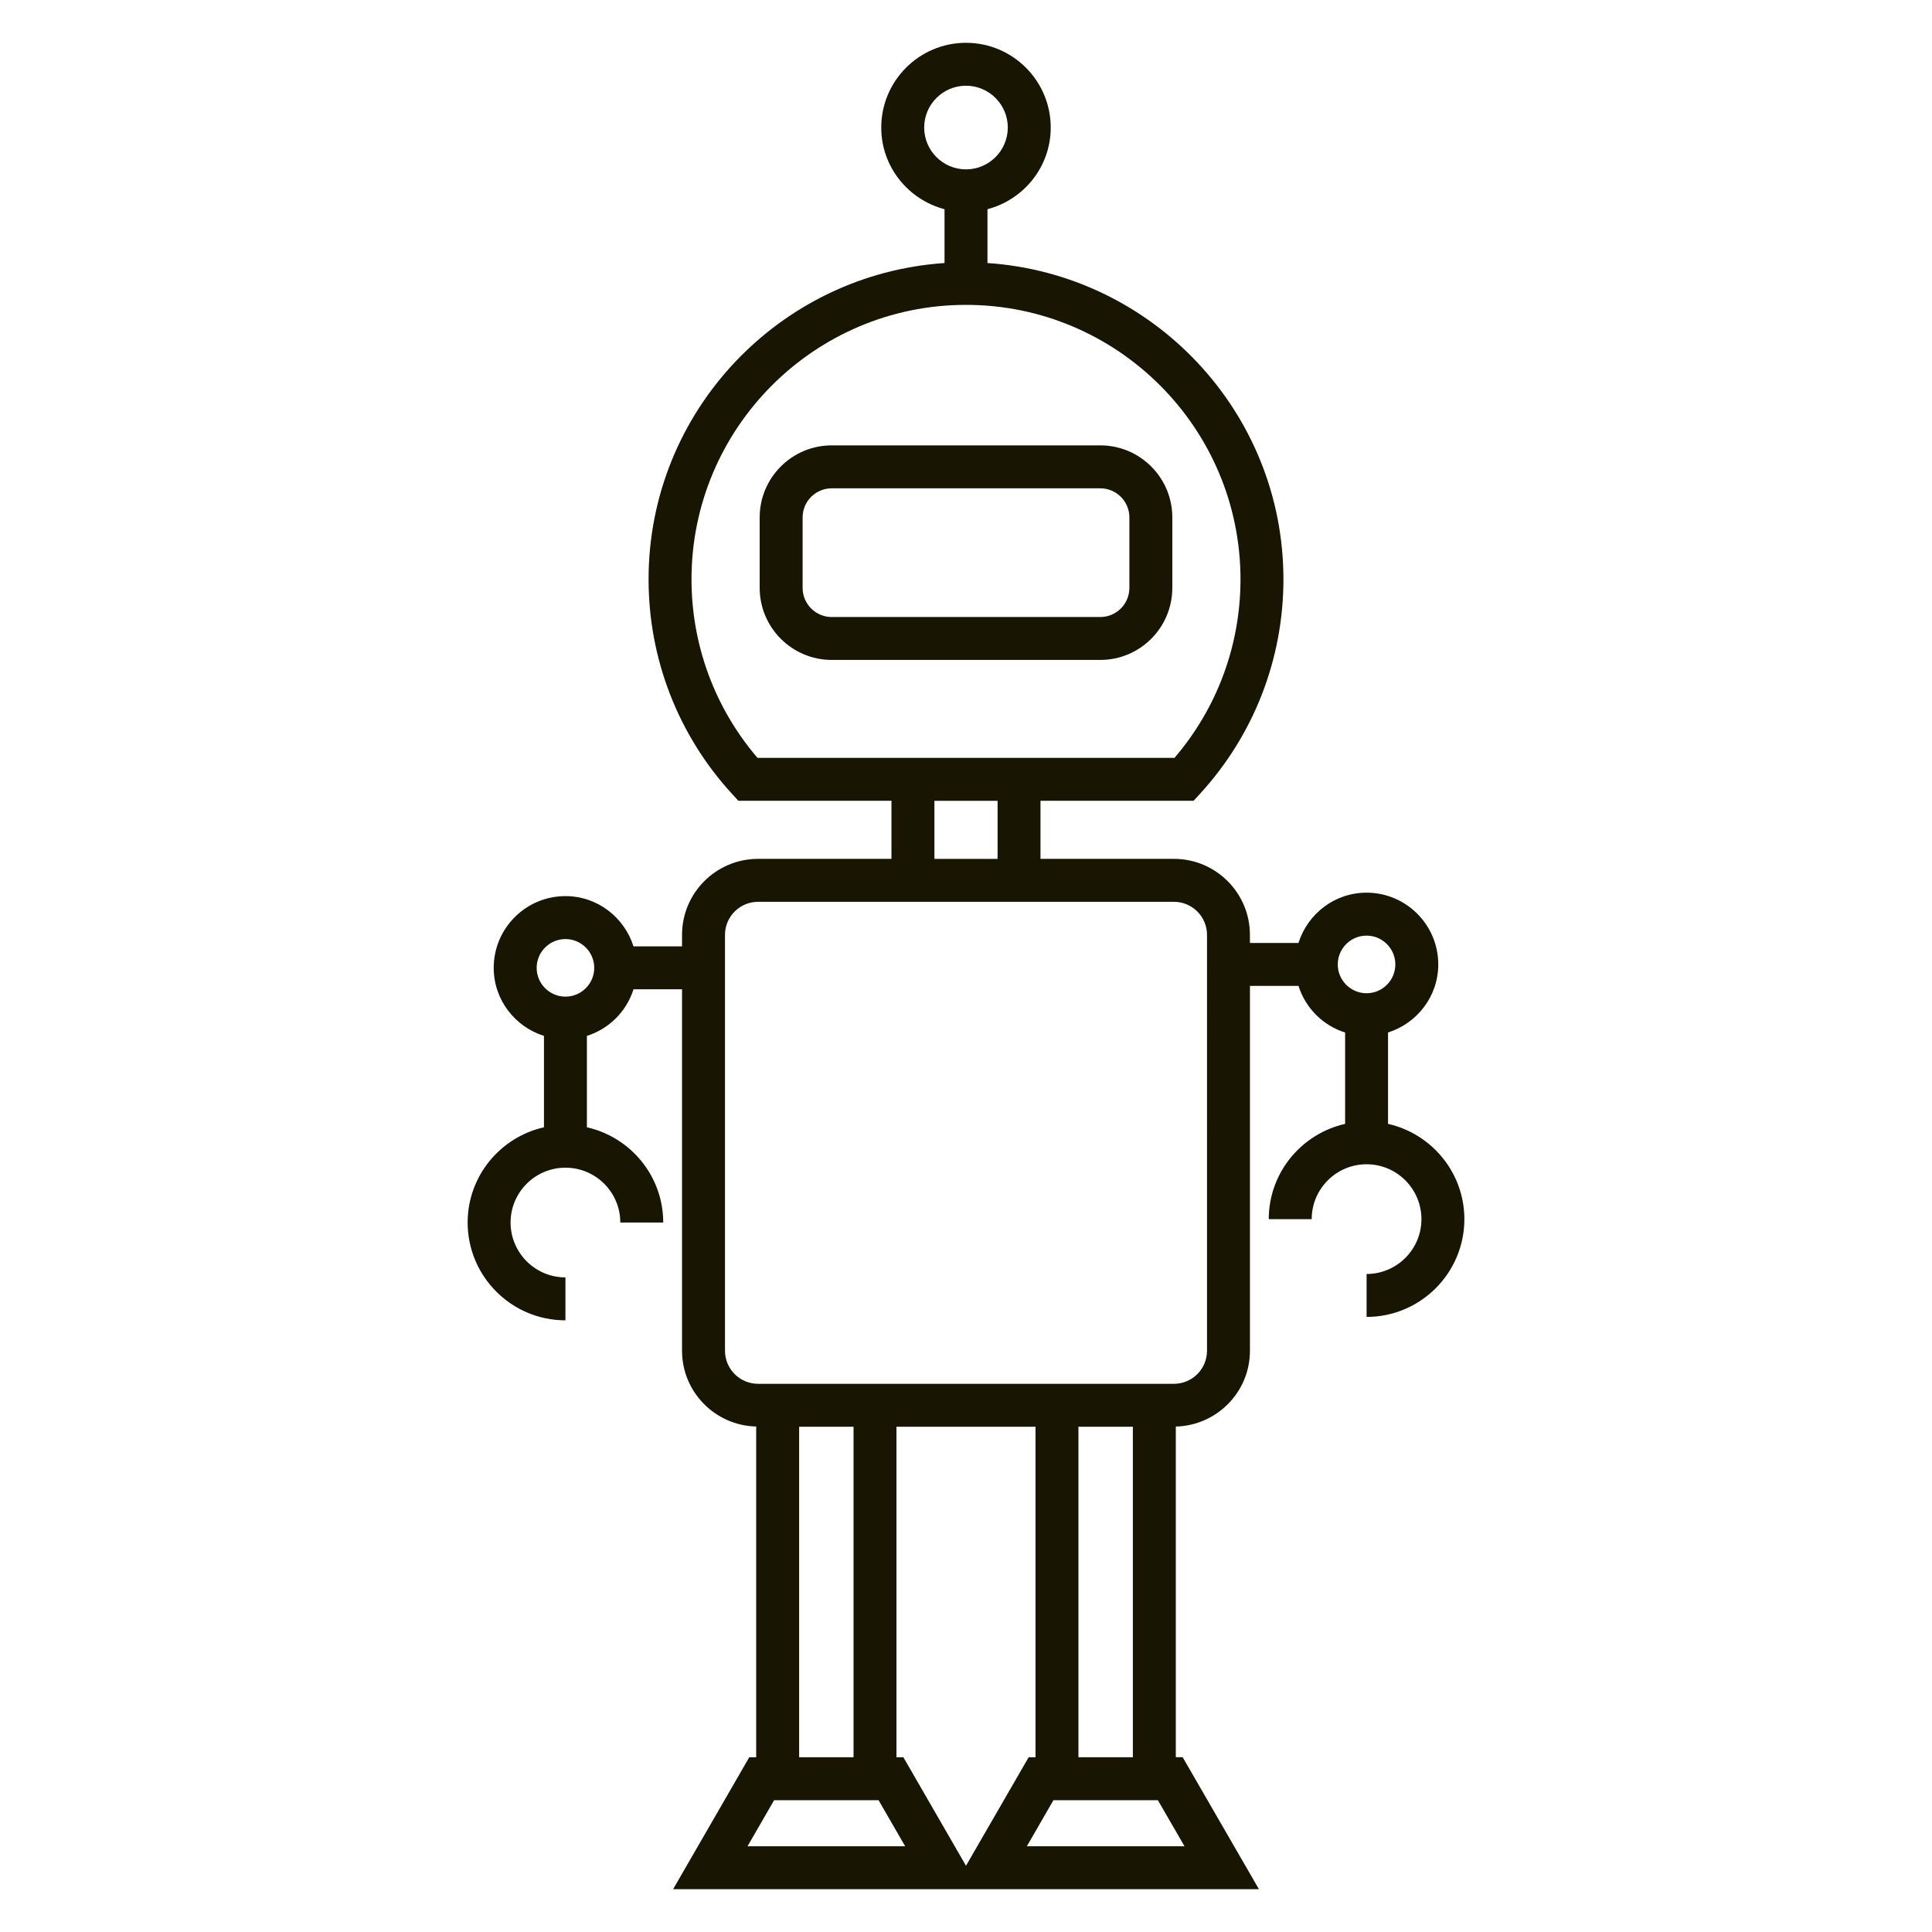
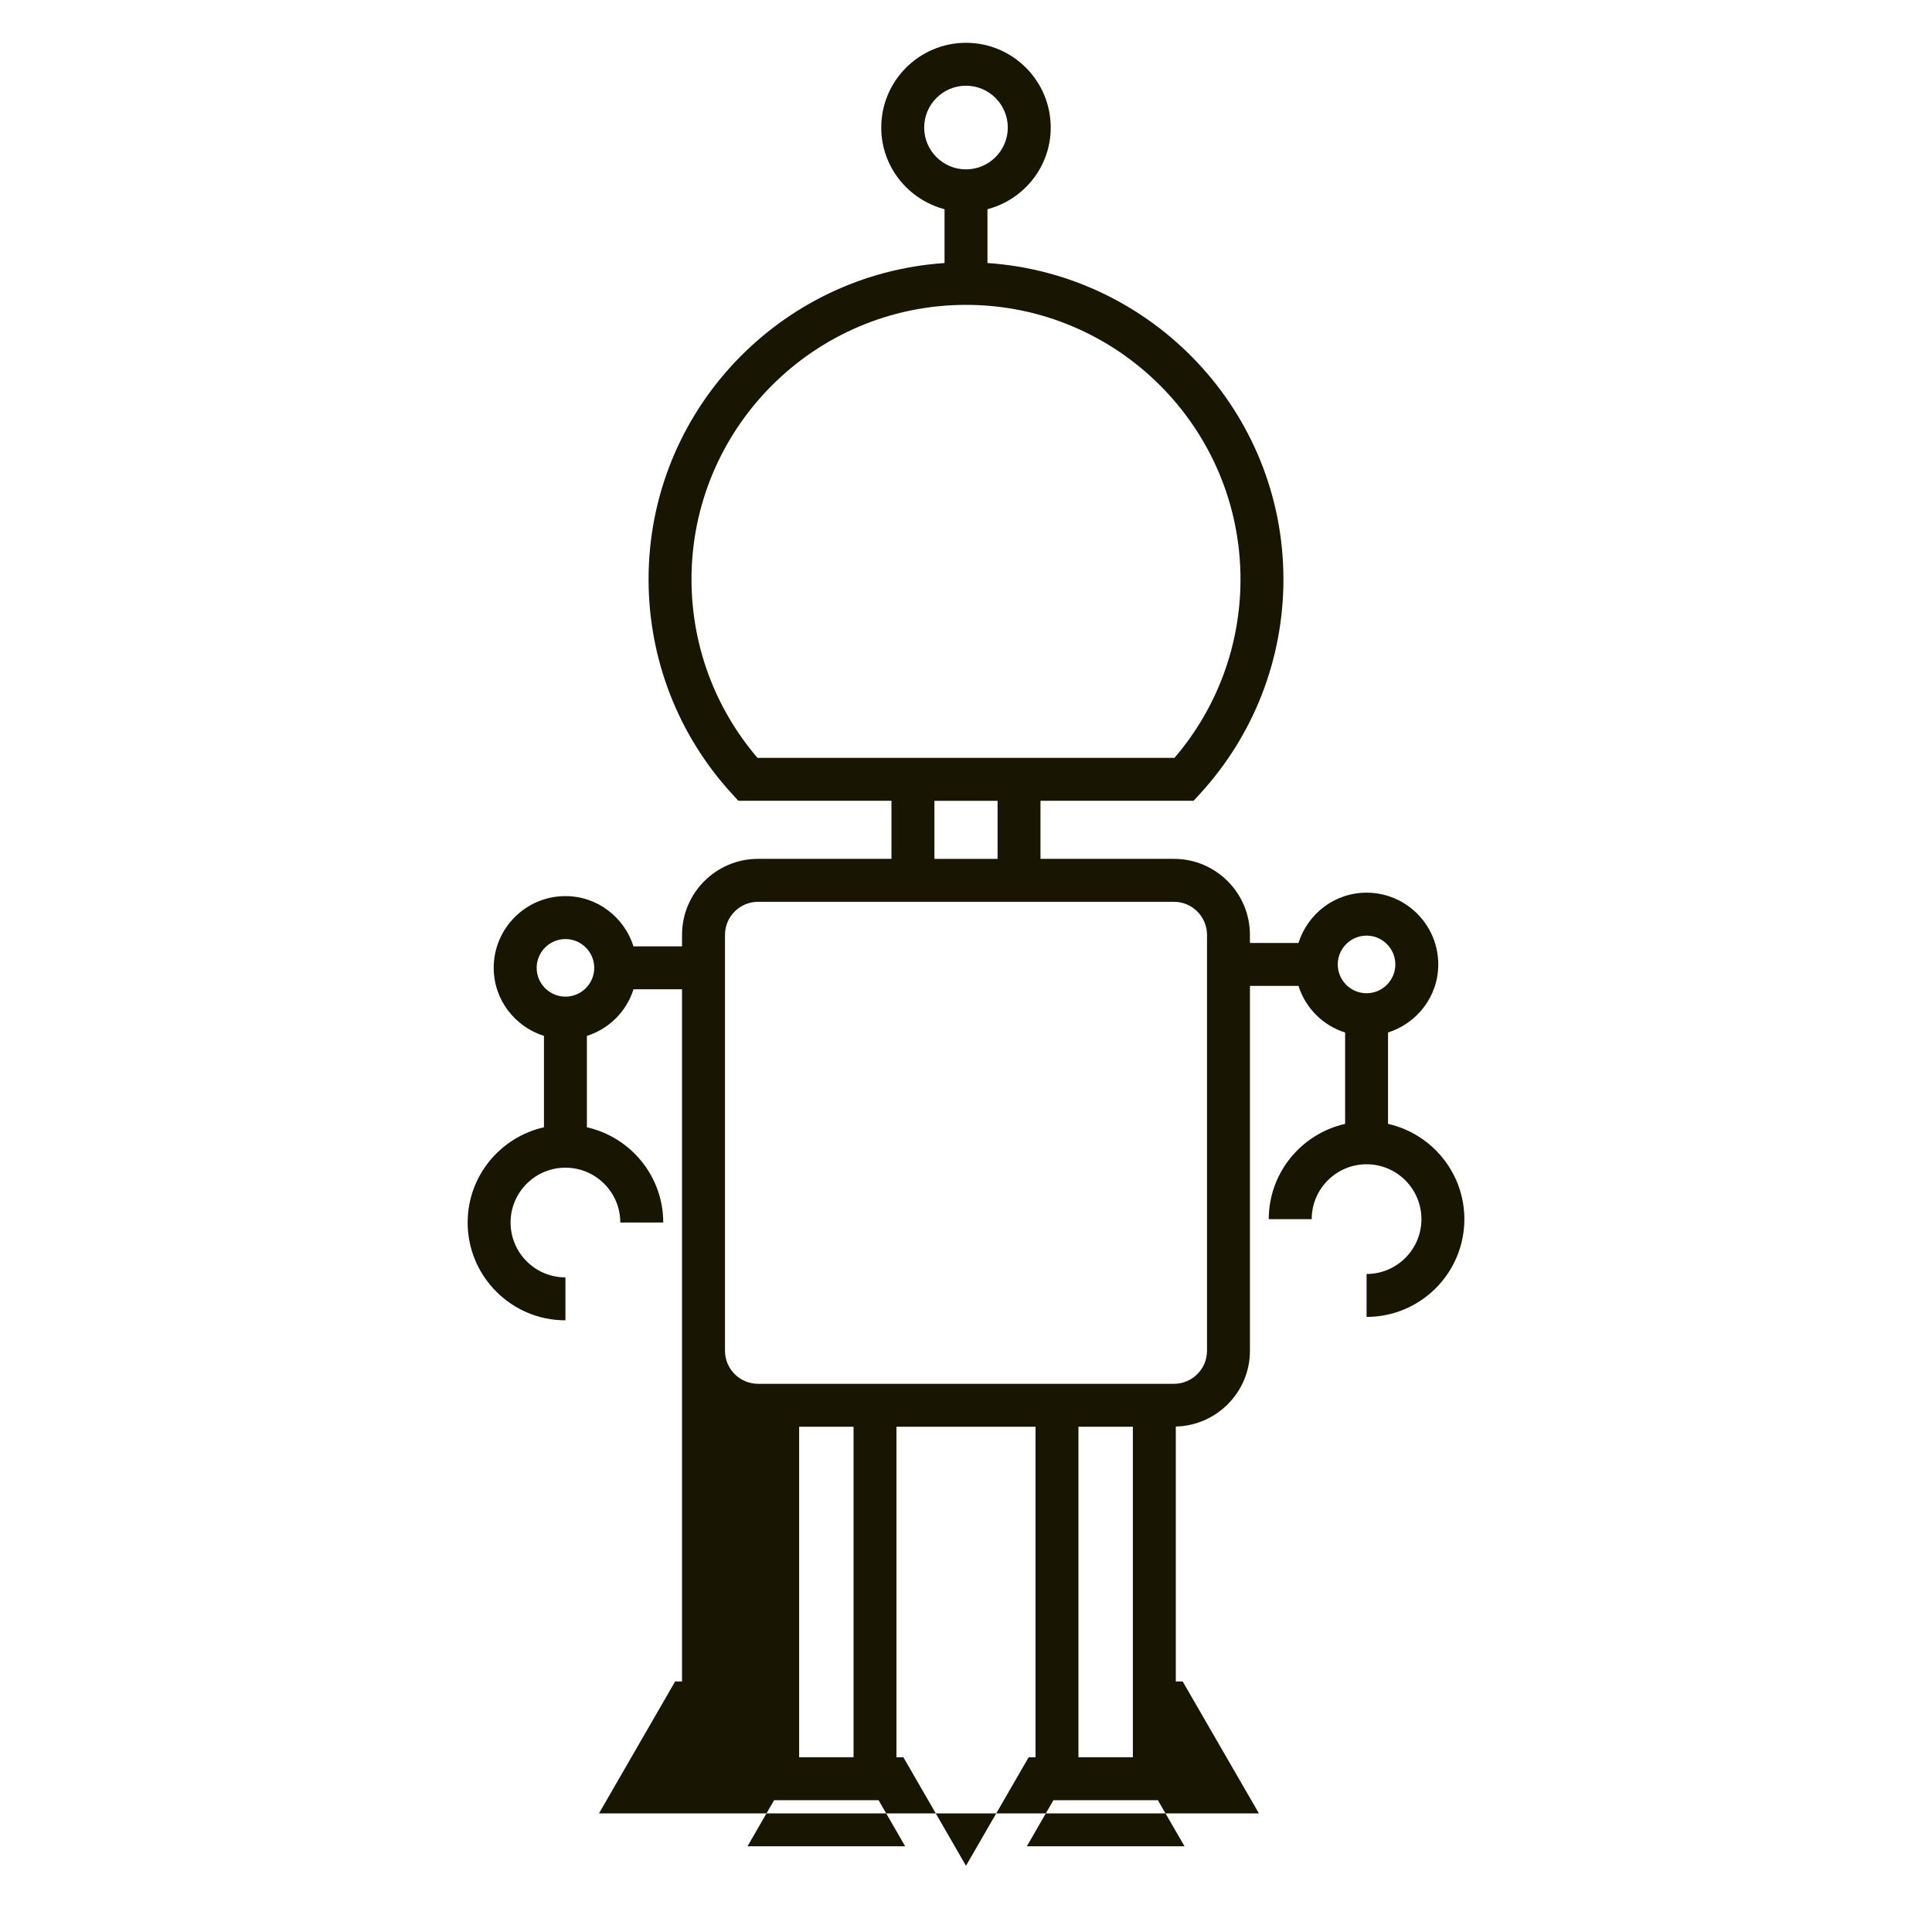
<svg xmlns="http://www.w3.org/2000/svg" height="100px" width="100px" fill="#191503" x="0px" y="0px" viewBox="0 0 90 90" xml:space="preserve">
  <g>
-     <path fill="#191503" d="M51.256,20.747H38.745c-1.851,0-3.356,1.505-3.356,3.355v3.283c0,1.851,1.506,3.357,3.356,3.357h12.511 c1.851,0,3.355-1.506,3.355-3.357v-3.283C54.611,22.252,53.106,20.747,51.256,20.747z M52.611,27.386 c0,0.749-0.608,1.357-1.355,1.357H38.745c-0.748,0-1.356-0.609-1.356-1.357v-3.283c0-0.748,0.608-1.355,1.356-1.355h12.511 c0.747,0,1.355,0.608,1.355,1.355V27.386z" />
-     <path fill="#191503" d="M64.66,52.354v-4.256c1.352-0.429,2.34-1.68,2.34-3.172c0-1.843-1.498-3.342-3.34-3.342 c-1.492,0-2.744,0.989-3.172,2.342h-2.262v-0.378c0-1.952-1.588-3.539-3.539-3.539h-6.217v-2.705h7.131l0.298-0.324 c2.507-2.734,3.888-6.283,3.888-9.992c0-7.816-6.101-14.217-13.787-14.735V9.746c1.691-0.446,2.947-1.975,2.947-3.804 c0-2.177-1.771-3.948-3.947-3.948c-2.177,0-3.948,1.771-3.948,3.948c0,1.83,1.257,3.358,2.948,3.804v2.507 c-7.687,0.518-13.787,6.919-13.787,14.735c0,3.709,1.38,7.258,3.886,9.992l0.297,0.324h7.132v2.705h-6.216 c-1.952,0-3.54,1.587-3.54,3.539v0.537h-2.261c-0.428-1.352-1.68-2.341-3.171-2.341c-1.842,0-3.341,1.499-3.341,3.341 c0,1.491,0.989,2.743,2.341,3.171v4.257c-2.031,0.458-3.555,2.27-3.555,4.436c0,2.513,2.043,4.557,4.555,4.557v-2 c-1.409,0-2.555-1.146-2.555-2.557c0-1.408,1.146-2.554,2.555-2.554c1.41,0,2.556,1.146,2.556,2.554h2 c0-2.166-1.525-3.978-3.556-4.436v-4.257c1.034-0.327,1.844-1.137,2.171-2.171h2.261v16.838c0,1.922,1.542,3.483,3.454,3.53v15.405 h-0.321l-3.548,6.147H44.37h1.261h13.014l-3.552-6.147h-0.319V66.454c1.91-0.047,3.453-1.608,3.453-3.53V45.927h2.262 c0.327,1.034,1.138,1.845,2.172,2.172v4.256c-2.031,0.458-3.557,2.271-3.557,4.438h2c0-1.41,1.146-2.557,2.557-2.557 c1.408,0,2.555,1.146,2.555,2.557c0,1.408-1.146,2.554-2.555,2.554v2c2.512,0,4.555-2.043,4.555-4.554 C68.215,54.625,66.69,52.813,64.66,52.354z M26.341,46.427c-0.74,0-1.341-0.602-1.341-1.341s0.602-1.341,1.341-1.341 s1.341,0.602,1.341,1.341S27.081,46.427,26.341,46.427z M43.052,5.941c0-1.074,0.874-1.948,1.948-1.948 c1.073,0,1.947,0.874,1.947,1.948S46.073,7.89,45,7.89C43.926,7.89,43.052,7.016,43.052,5.941z M32.213,26.988 c0-7.05,5.736-12.786,12.787-12.786s12.787,5.736,12.787,12.786c0,3.063-1.089,5.999-3.074,8.316H35.287 C33.302,32.987,32.213,30.051,32.213,26.988z M43.529,37.305h2.942v2.705h-2.942V37.305z M37.227,66.463h2.534v15.396h-2.534 V66.463z M34.822,86.007l1.239-2.147h4.866l1.24,2.147H34.822z M45,86.914l-2.918-5.055H41.76V66.463h6.478v15.396h-0.319 L45,86.914z M55.18,86.007h-7.346l1.239-2.147h4.865L55.18,86.007z M50.238,81.859V66.463h2.535v15.396H50.238z M56.227,62.924 c0,0.849-0.69,1.539-1.539,1.539H35.313c-0.849,0-1.54-0.69-1.54-1.539V43.549c0-0.849,0.691-1.539,1.54-1.539h19.375 c0.849,0,1.539,0.69,1.539,1.539V62.924z M63.66,43.585c0.739,0,1.34,0.602,1.34,1.342s-0.601,1.342-1.34,1.342 c-0.74,0-1.342-0.602-1.342-1.342S62.92,43.585,63.66,43.585z" />
+     <path fill="#191503" d="M64.66,52.354v-4.256c1.352-0.429,2.34-1.68,2.34-3.172c0-1.843-1.498-3.342-3.34-3.342 c-1.492,0-2.744,0.989-3.172,2.342h-2.262v-0.378c0-1.952-1.588-3.539-3.539-3.539h-6.217v-2.705h7.131l0.298-0.324 c2.507-2.734,3.888-6.283,3.888-9.992c0-7.816-6.101-14.217-13.787-14.735V9.746c1.691-0.446,2.947-1.975,2.947-3.804 c0-2.177-1.771-3.948-3.947-3.948c-2.177,0-3.948,1.771-3.948,3.948c0,1.83,1.257,3.358,2.948,3.804v2.507 c-7.687,0.518-13.787,6.919-13.787,14.735c0,3.709,1.38,7.258,3.886,9.992l0.297,0.324h7.132v2.705h-6.216 c-1.952,0-3.54,1.587-3.54,3.539v0.537h-2.261c-0.428-1.352-1.68-2.341-3.171-2.341c-1.842,0-3.341,1.499-3.341,3.341 c0,1.491,0.989,2.743,2.341,3.171v4.257c-2.031,0.458-3.555,2.27-3.555,4.436c0,2.513,2.043,4.557,4.555,4.557v-2 c-1.409,0-2.555-1.146-2.555-2.557c0-1.408,1.146-2.554,2.555-2.554c1.41,0,2.556,1.146,2.556,2.554h2 c0-2.166-1.525-3.978-3.556-4.436v-4.257c1.034-0.327,1.844-1.137,2.171-2.171h2.261v16.838v15.405 h-0.321l-3.548,6.147H44.37h1.261h13.014l-3.552-6.147h-0.319V66.454c1.91-0.047,3.453-1.608,3.453-3.53V45.927h2.262 c0.327,1.034,1.138,1.845,2.172,2.172v4.256c-2.031,0.458-3.557,2.271-3.557,4.438h2c0-1.41,1.146-2.557,2.557-2.557 c1.408,0,2.555,1.146,2.555,2.557c0,1.408-1.146,2.554-2.555,2.554v2c2.512,0,4.555-2.043,4.555-4.554 C68.215,54.625,66.69,52.813,64.66,52.354z M26.341,46.427c-0.74,0-1.341-0.602-1.341-1.341s0.602-1.341,1.341-1.341 s1.341,0.602,1.341,1.341S27.081,46.427,26.341,46.427z M43.052,5.941c0-1.074,0.874-1.948,1.948-1.948 c1.073,0,1.947,0.874,1.947,1.948S46.073,7.89,45,7.89C43.926,7.89,43.052,7.016,43.052,5.941z M32.213,26.988 c0-7.05,5.736-12.786,12.787-12.786s12.787,5.736,12.787,12.786c0,3.063-1.089,5.999-3.074,8.316H35.287 C33.302,32.987,32.213,30.051,32.213,26.988z M43.529,37.305h2.942v2.705h-2.942V37.305z M37.227,66.463h2.534v15.396h-2.534 V66.463z M34.822,86.007l1.239-2.147h4.866l1.24,2.147H34.822z M45,86.914l-2.918-5.055H41.76V66.463h6.478v15.396h-0.319 L45,86.914z M55.18,86.007h-7.346l1.239-2.147h4.865L55.18,86.007z M50.238,81.859V66.463h2.535v15.396H50.238z M56.227,62.924 c0,0.849-0.69,1.539-1.539,1.539H35.313c-0.849,0-1.54-0.69-1.54-1.539V43.549c0-0.849,0.691-1.539,1.54-1.539h19.375 c0.849,0,1.539,0.69,1.539,1.539V62.924z M63.66,43.585c0.739,0,1.34,0.602,1.34,1.342s-0.601,1.342-1.34,1.342 c-0.74,0-1.342-0.602-1.342-1.342S62.92,43.585,63.66,43.585z" />
  </g>
</svg>